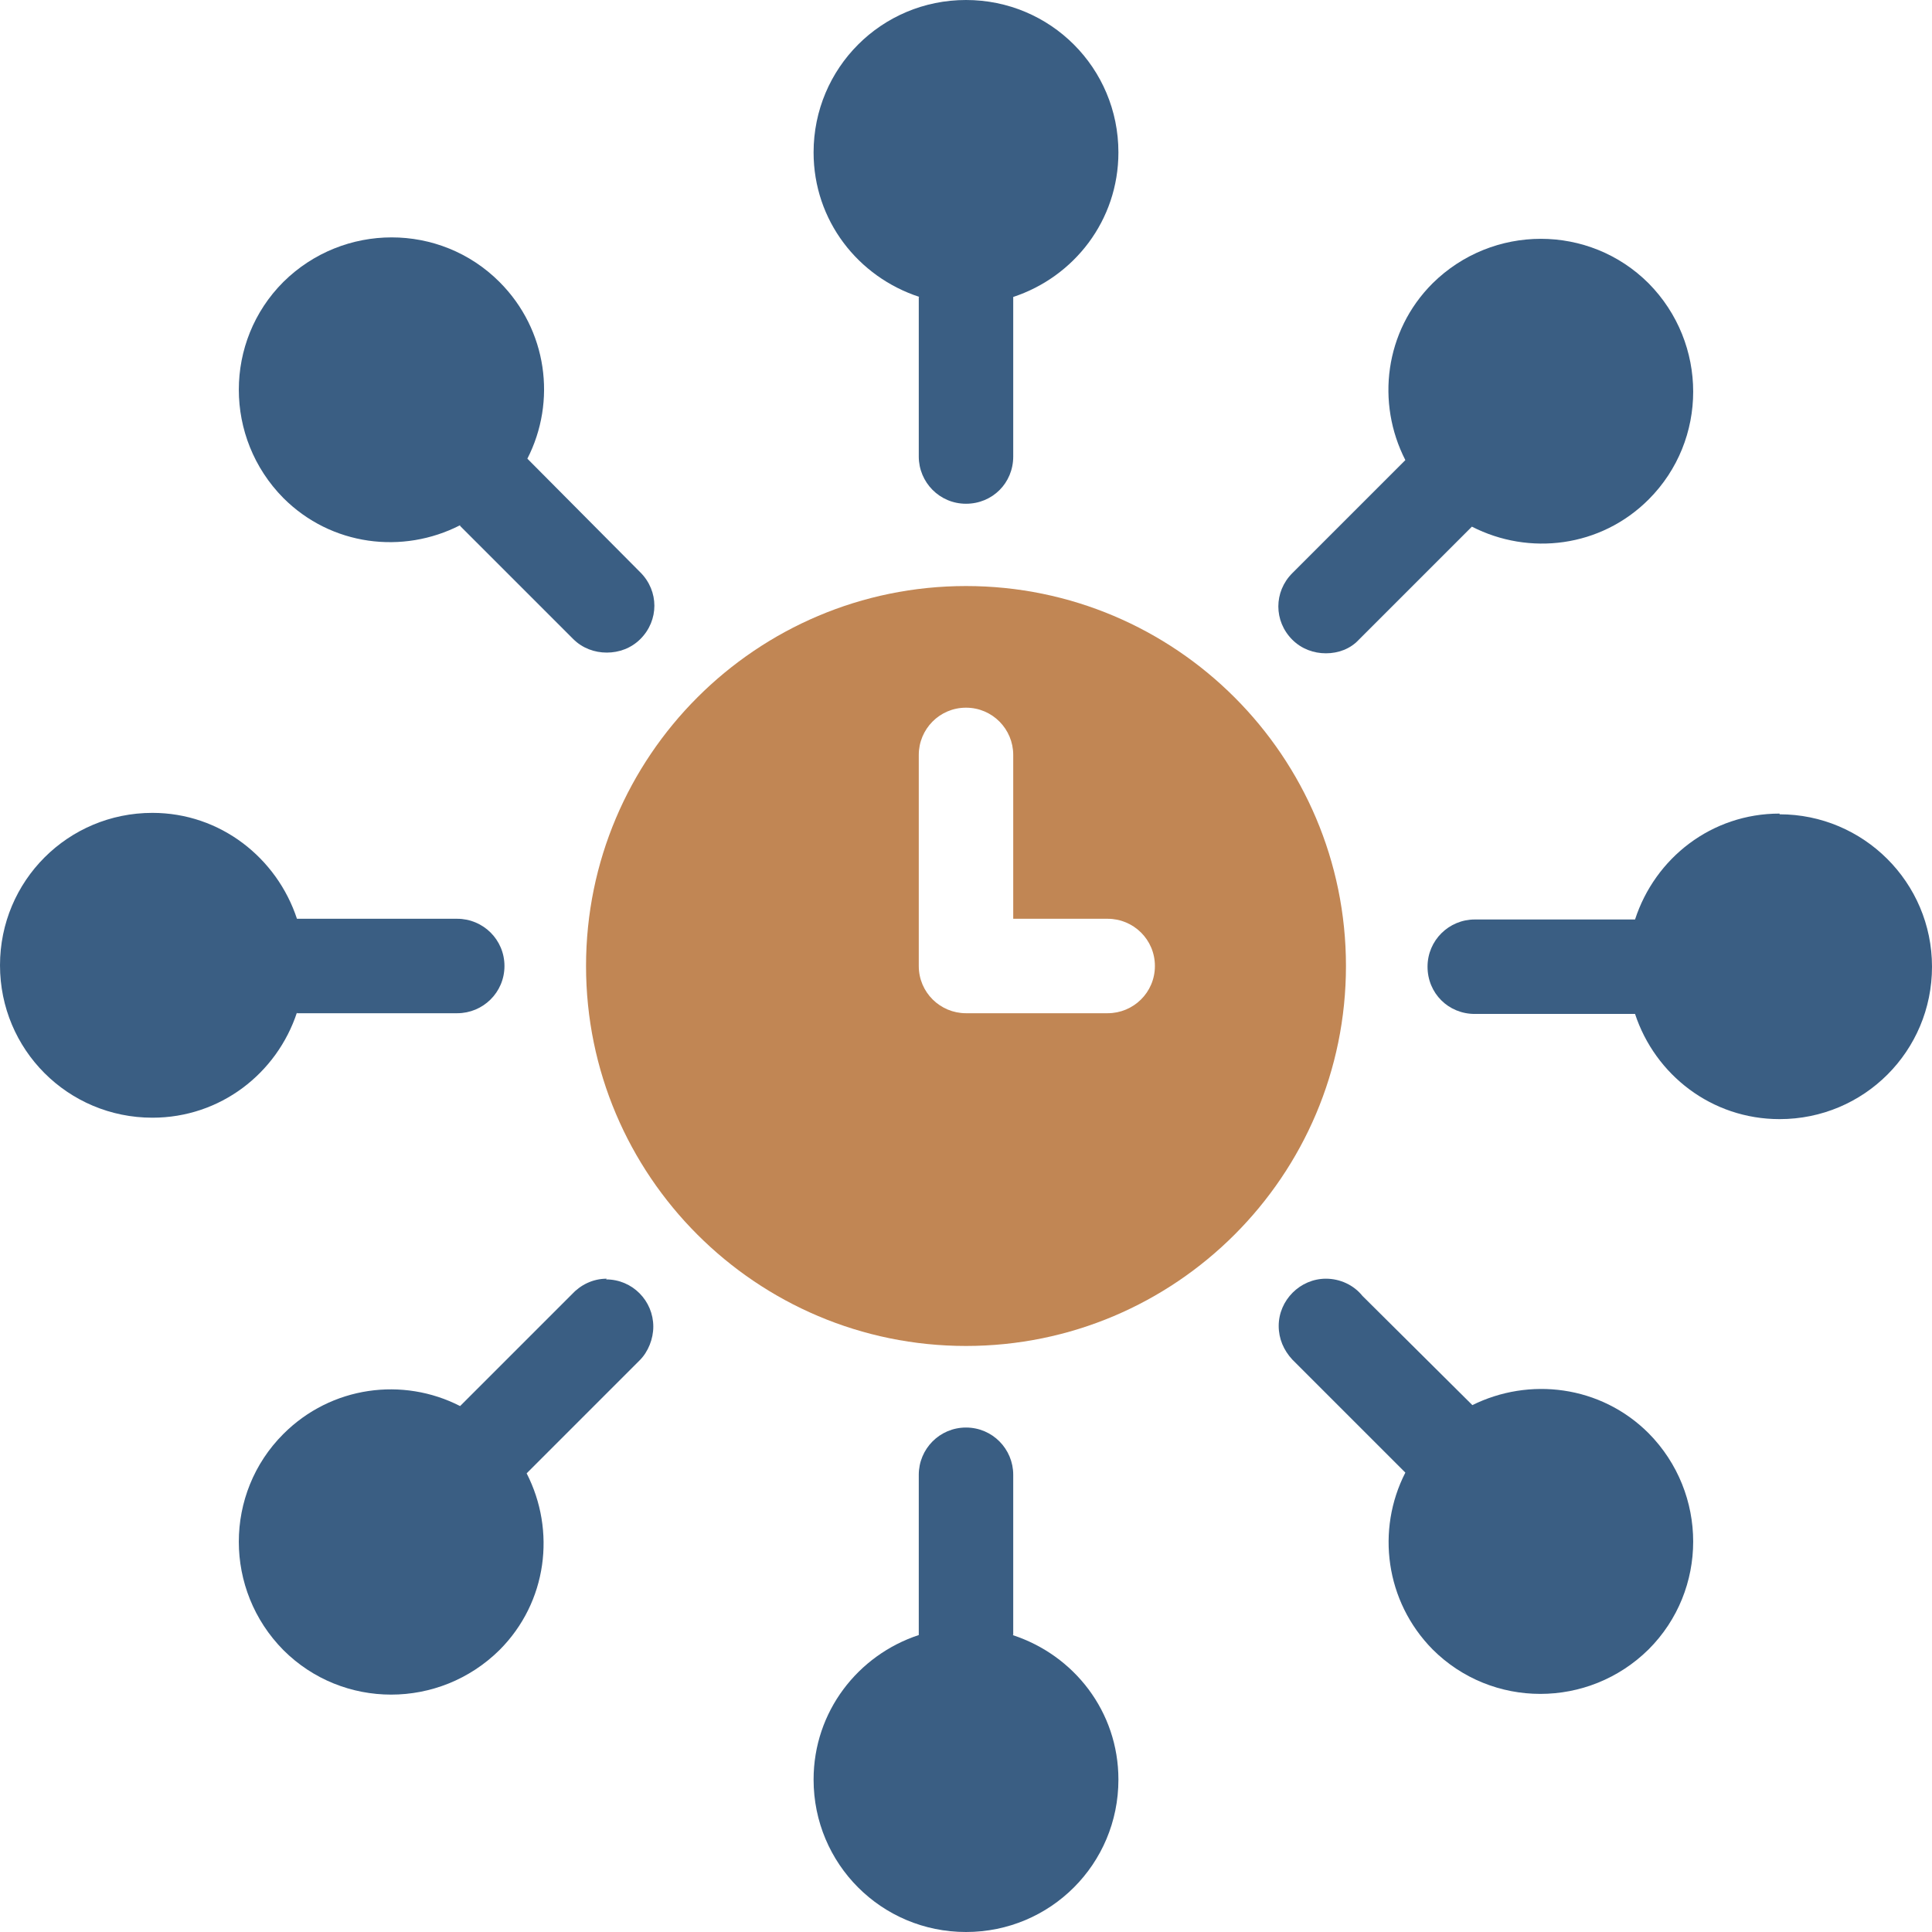
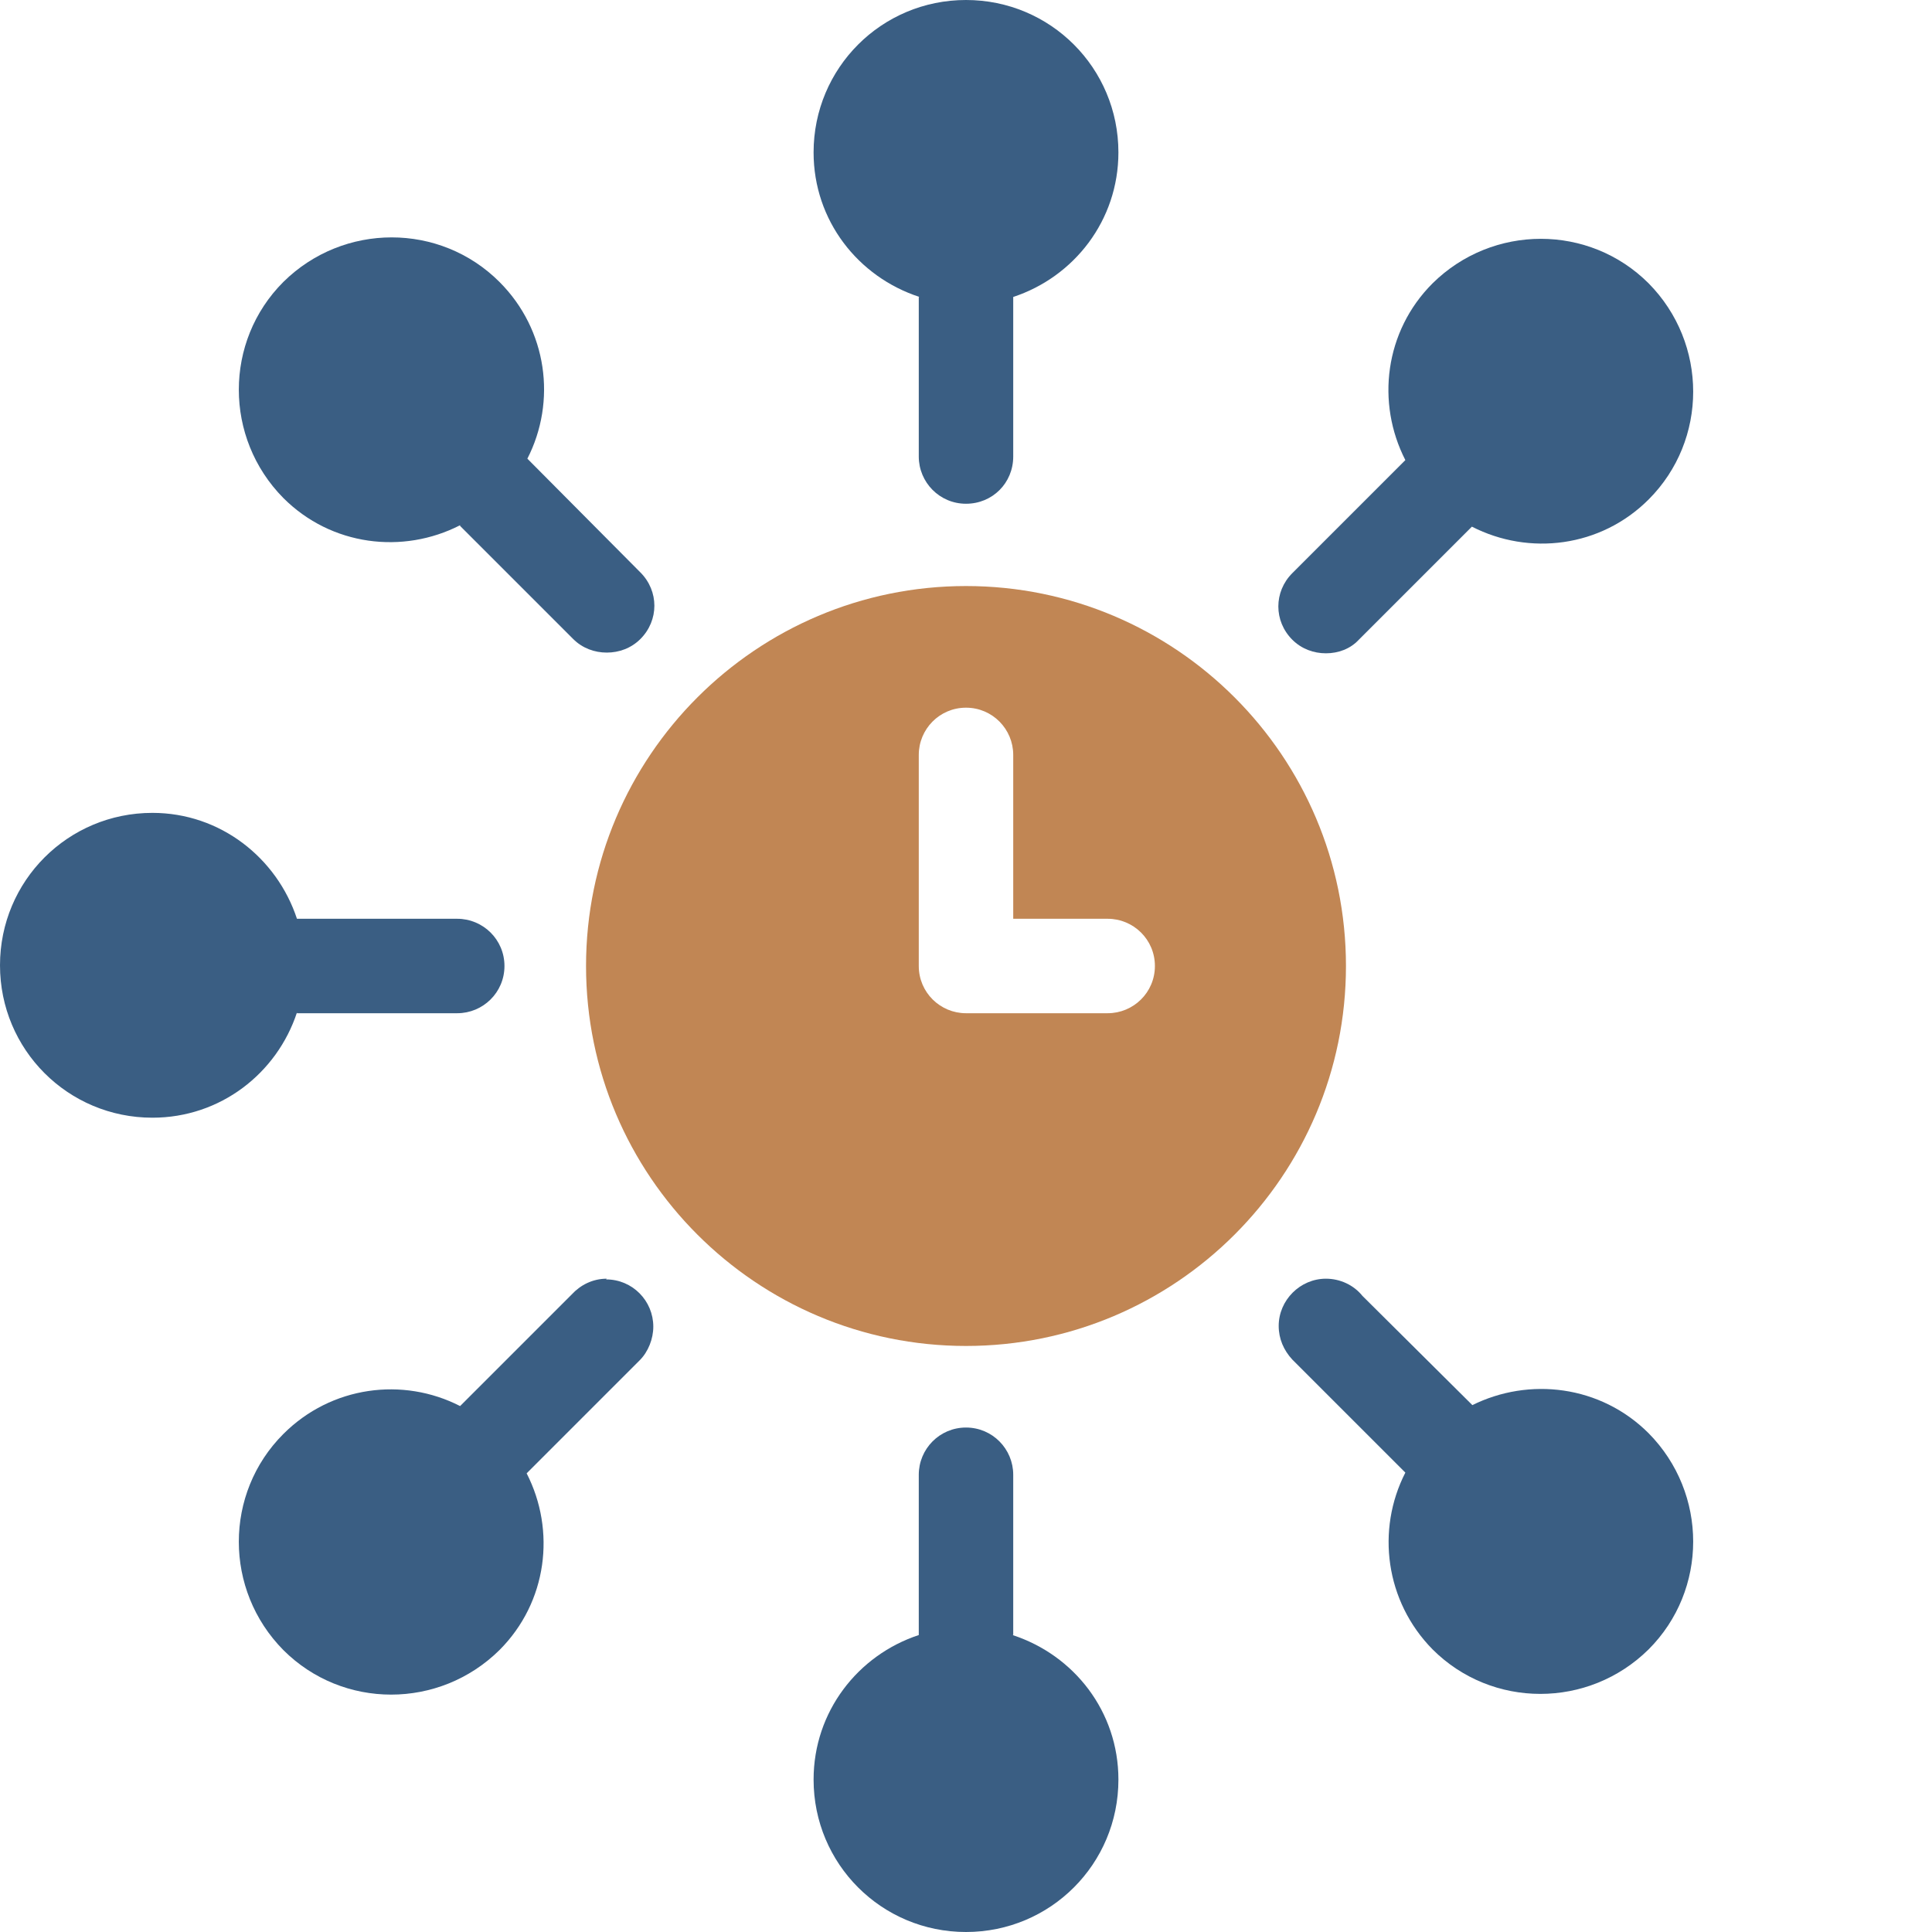
<svg xmlns="http://www.w3.org/2000/svg" id="Layer_2" data-name="Layer 2" viewBox="0 0 27 27">
  <defs>
    <style>
      .cls-1 {
        fill: #c18654;
      }

      .cls-2 {
        fill: none;
      }

      .cls-3 {
        fill: #3a5e83;
      }

      .cls-4 {
        clip-path: url(#clippath);
      }
    </style>
    <clipPath id="clippath">
      <rect class="cls-2" width="27" height="27" />
    </clipPath>
  </defs>
  <g id="Layer_1-2" data-name="Layer 1">
    <g class="cls-4">
-       <path class="cls-3" d="M24.87,11.37c-.95,0-1.74.62-2.02,1.48h-2.24c-.36,0-.66.29-.66.66s.29.66.66.66h2.24c.28.85,1.07,1.47,2.02,1.47,1.18,0,2.13-.95,2.13-2.13s-.96-2.13-2.13-2.13" />
      <path class="cls-3" d="M18.53,9.13c.17,0,.34-.06.46-.19l1.58-1.58c.8.41,1.8.29,2.47-.38.83-.83.83-2.18,0-3.02-.83-.83-2.18-.83-3.02,0-.67.67-.79,1.67-.38,2.47l-1.58,1.58c-.26.26-.26.67,0,.93.13.13.3.19.47.19" />
      <path class="cls-3" d="M12.84,4.15v2.23c0,.36.29.66.66.66s.66-.29.66-.66v-2.23c.85-.28,1.47-1.07,1.47-2.02C15.63.95,14.68,0,13.5,0s-2.13.95-2.13,2.13c0,.95.62,1.74,1.48,2.02" />
      <path class="cls-3" d="M6.43,7.35l1.58,1.58c.13.13.3.19.47.19s.34-.06.47-.19c.26-.26.26-.67,0-.93l-1.58-1.59c.41-.8.28-1.8-.39-2.47-.83-.83-2.18-.83-3.02,0-.83.83-.83,2.18,0,3.02.67.67,1.67.79,2.47.38" />
      <path class="cls-3" d="M4.15,14.16h2.24c.36,0,.66-.29.66-.66s-.3-.66-.66-.66h-2.24c-.28-.85-1.07-1.48-2.02-1.48-1.18,0-2.13.95-2.13,2.13s.95,2.13,2.13,2.13c.95,0,1.74-.62,2.02-1.47" />
      <path class="cls-3" d="M8.48,17.87c-.2,0-.37.09-.49.22l-1.56,1.56c-.8-.41-1.8-.28-2.47.39-.83.83-.83,2.18,0,3.02.83.83,2.18.83,3.02,0,.67-.67.79-1.67.38-2.47l1.58-1.58c.12-.12.19-.3.19-.47,0-.36-.29-.66-.66-.66" />
      <path class="cls-3" d="M14.16,22.85v-2.24c0-.36-.29-.66-.66-.66s-.66.3-.66.66v2.24c-.85.28-1.47,1.07-1.47,2.02,0,1.18.95,2.13,2.13,2.13s2.13-.95,2.13-2.13c0-.95-.62-1.74-1.48-2.02" />
      <path class="cls-3" d="M20.58,19.64l-1.54-1.53c-.12-.15-.31-.24-.51-.24-.36,0-.66.3-.66.66,0,.18.07.34.19.47l1.58,1.58c-.41.8-.28,1.8.38,2.47.83.83,2.18.83,3.02,0,.83-.83.83-2.18,0-3.02-.67-.67-1.67-.79-2.47-.39" />
      <path class="cls-1" d="M15.47,14.16h-1.97c-.36,0-.66-.29-.66-.66v-2.95c0-.36.29-.66.66-.66s.66.3.66.66v2.29h1.32c.36,0,.66.29.66.66s-.3.66-.66.66M13.5,8.19c-2.93,0-5.31,2.38-5.31,5.31s2.38,5.31,5.31,5.31,5.31-2.38,5.31-5.31-2.38-5.31-5.31-5.31" />
    </g>
  </g>
</svg>